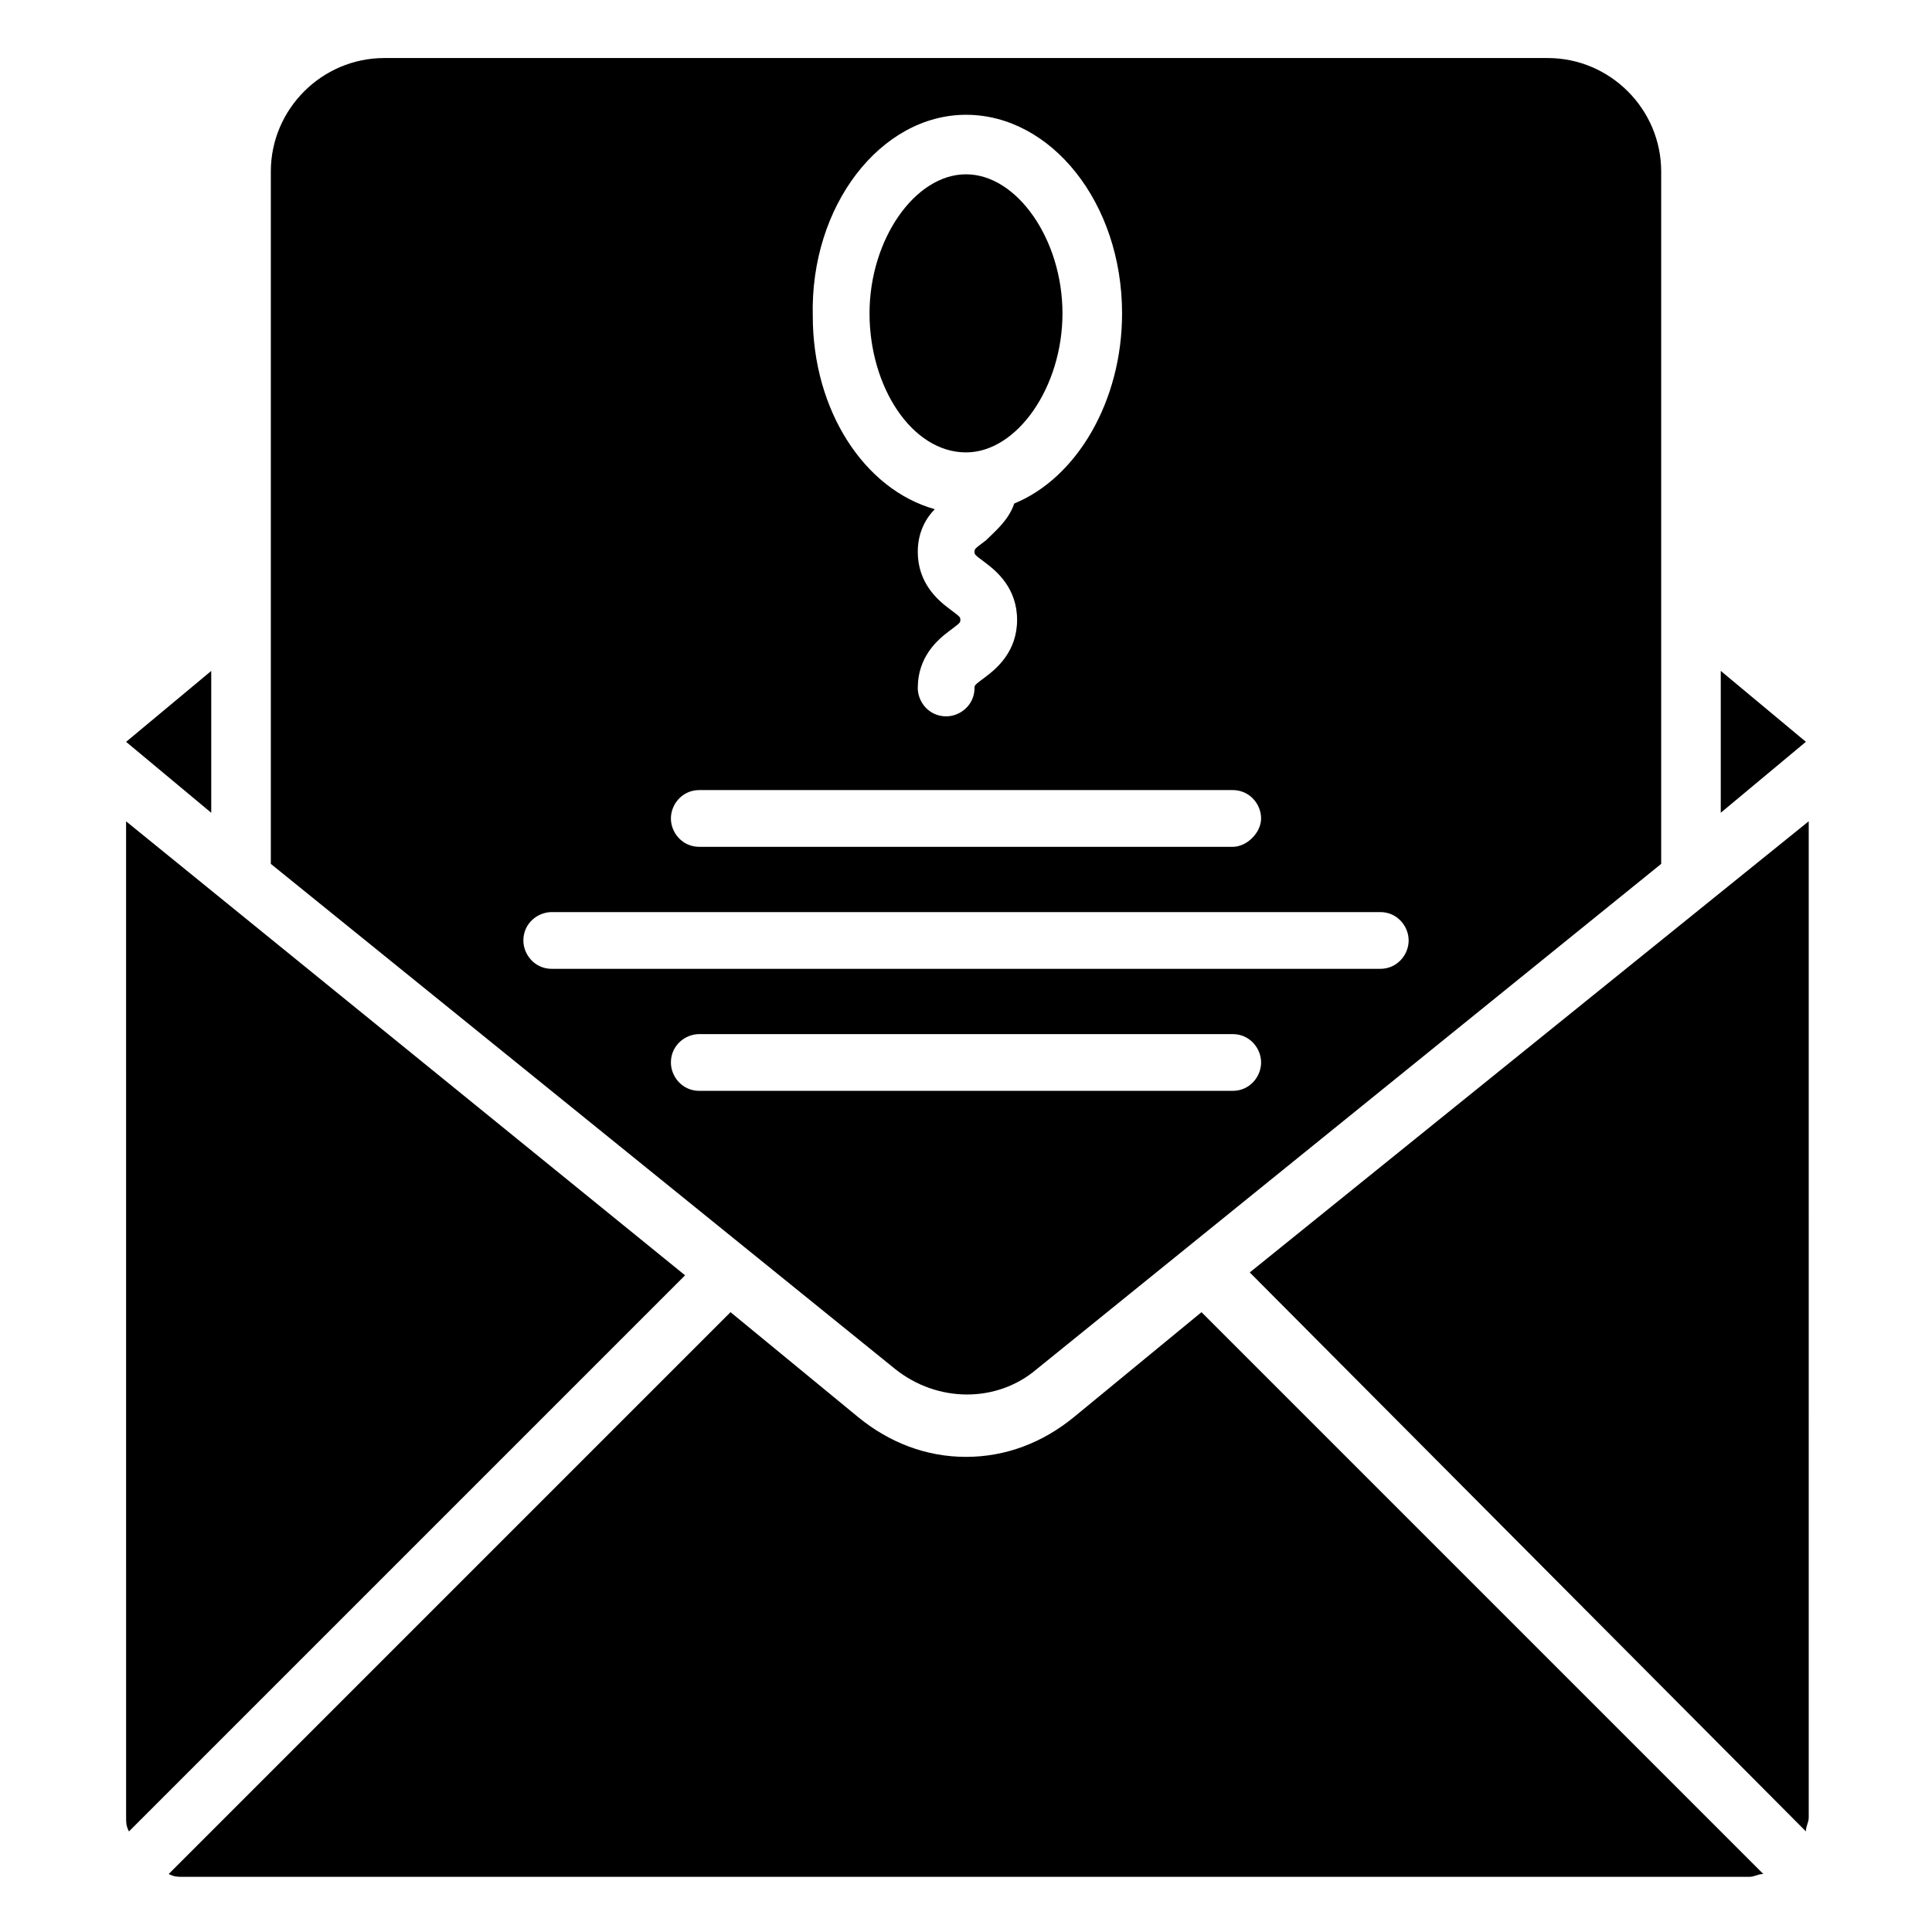
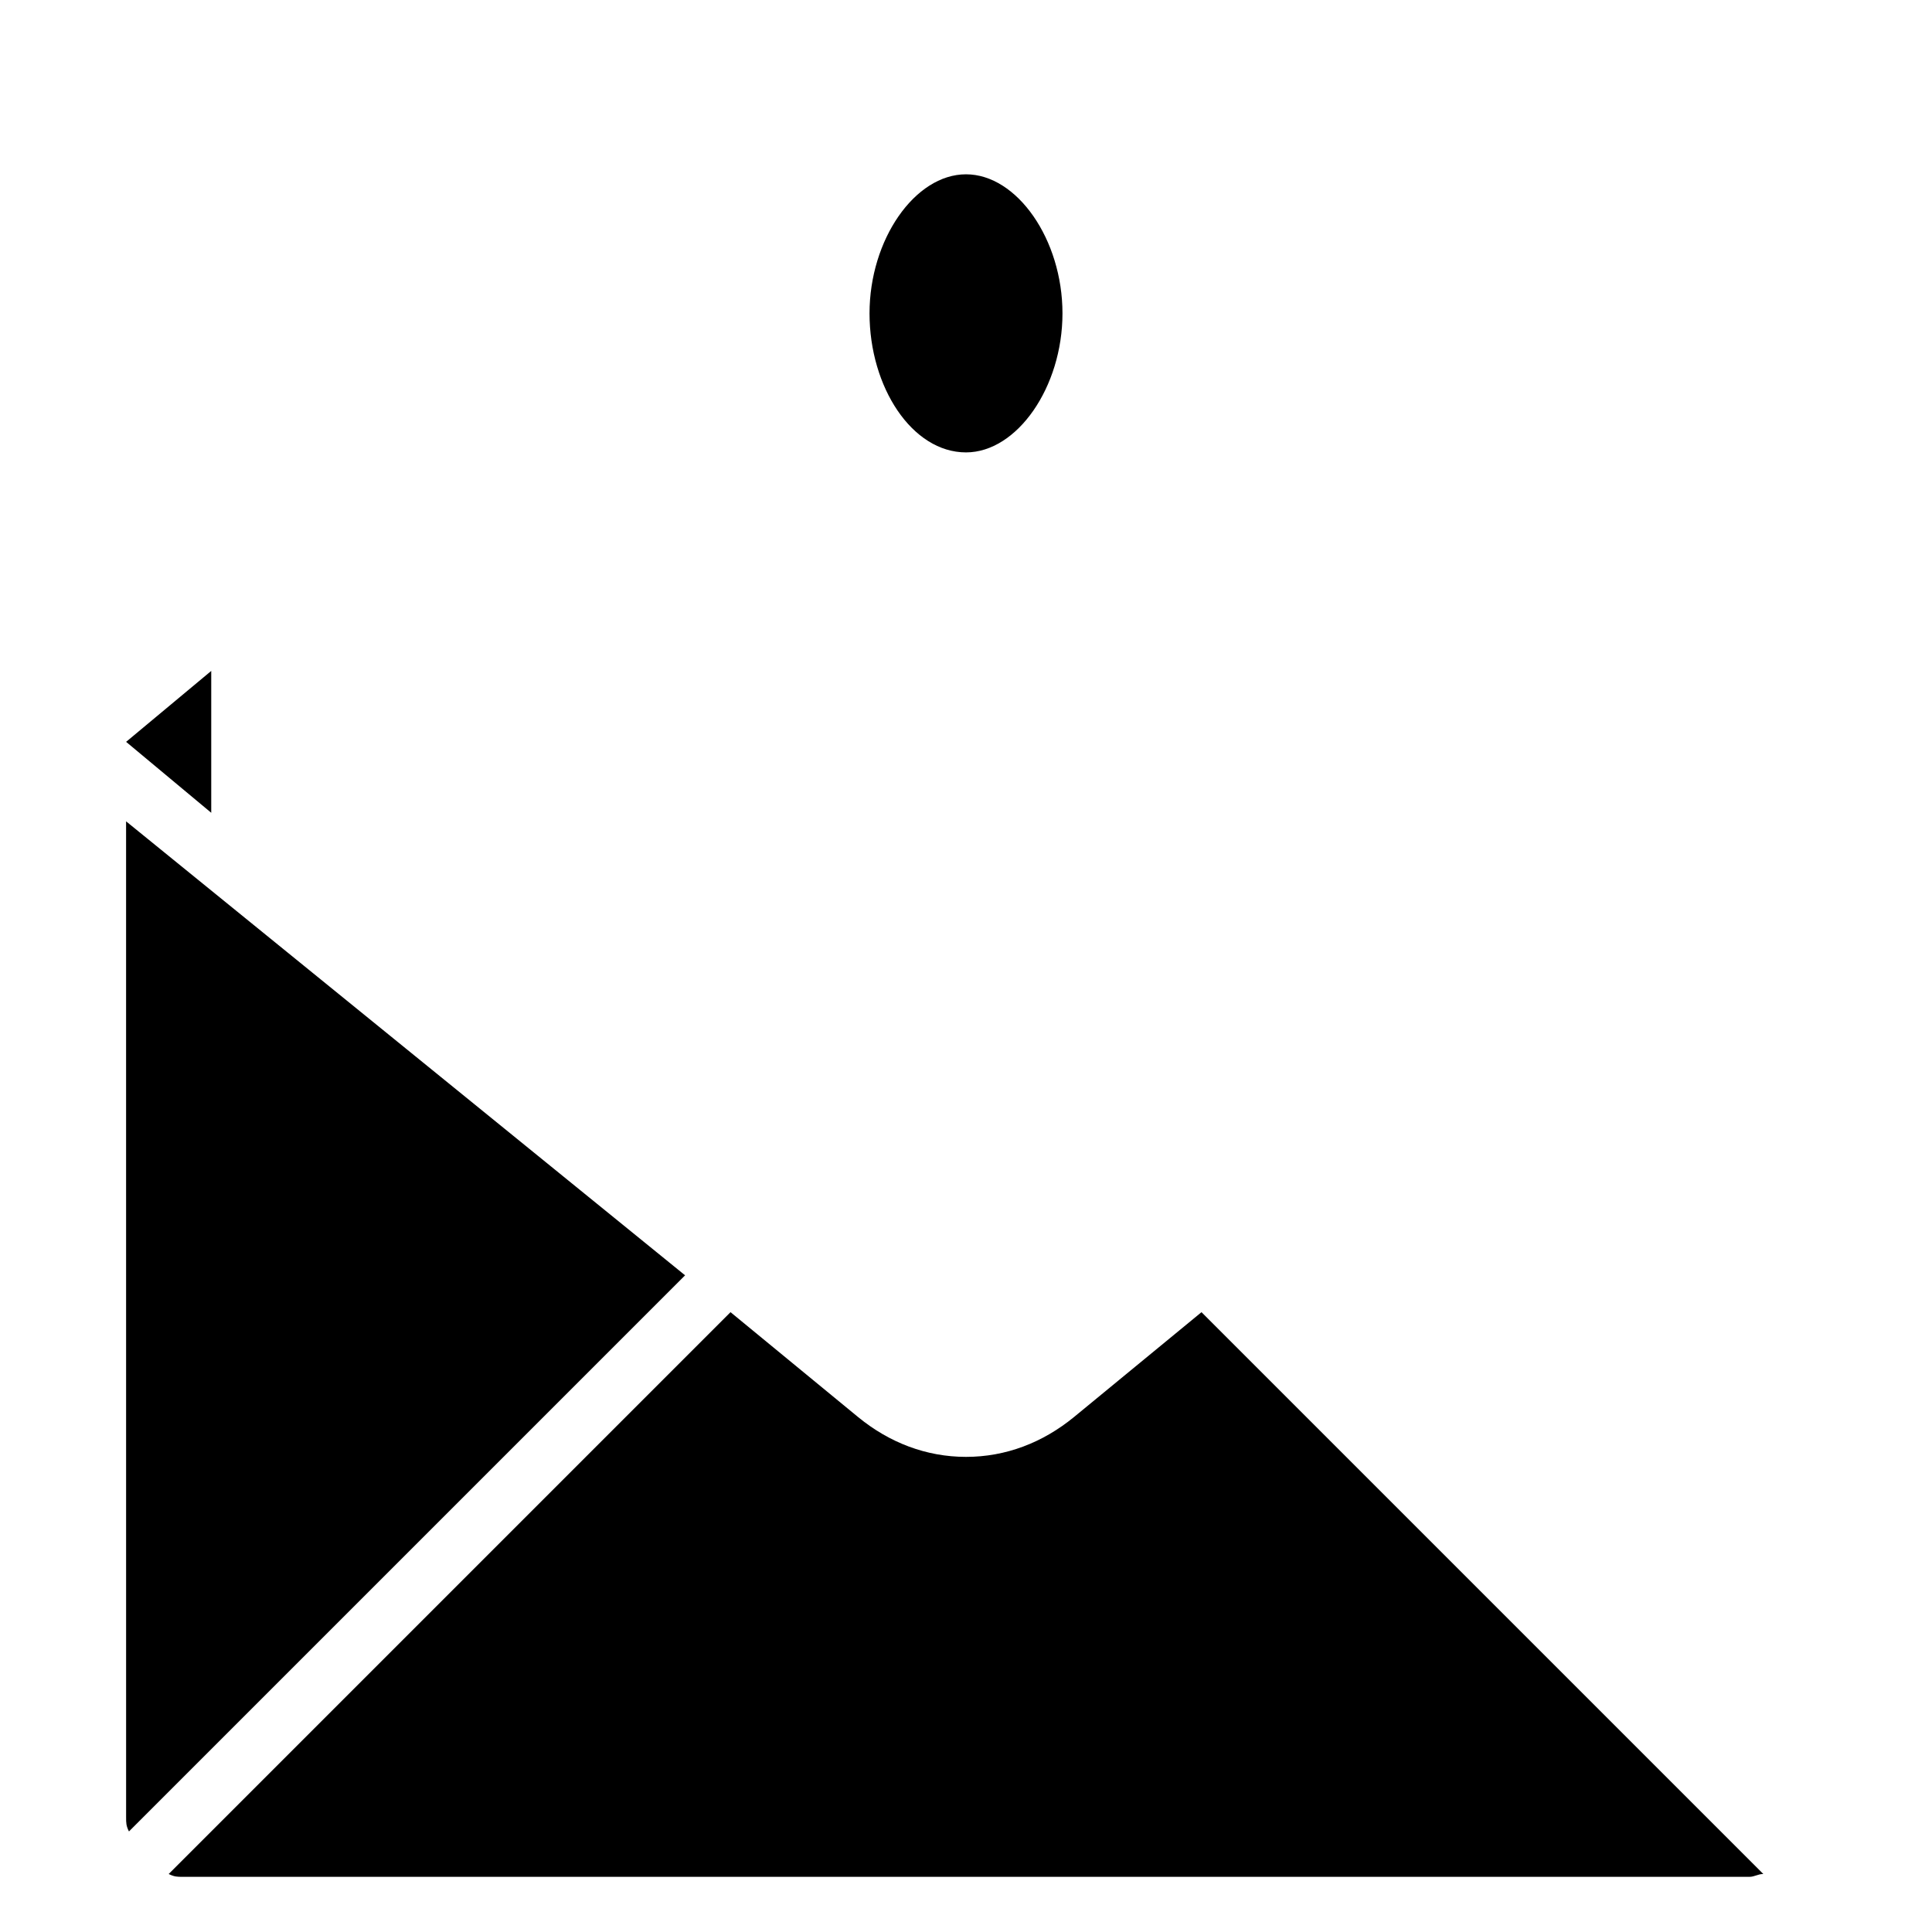
<svg xmlns="http://www.w3.org/2000/svg" fill="#000000" width="800px" height="800px" version="1.1" viewBox="144 144 512 512">
  <g>
-     <path d="m622.58 340.59-22.559 18.801v-37.598z" />
    <path d="m199.98 321.8v37.598l-22.559-18.801z" />
    <path d="m462.41 491.74 148.89 148.89c-1.504 0-2.258 0.754-3.762 0.754l-415.07-0.004c-1.504 0-2.258 0-3.762-0.754l148.89-148.89 33.84 27.824c8.273 6.769 18.047 10.527 28.574 10.527s20.305-3.762 28.574-10.527z" />
    <path d="m400 263.89c13.535 0 25.566-17.297 25.566-36.848s-12.031-36.848-25.566-36.848-25.566 17.297-25.566 36.848c0 19.555 11.277 36.848 25.566 36.848z" />
-     <path d="m554.15 159.38h-308.3c-16.543 0-30.078 13.535-30.078 30.078v183.48l165.43 133.85c11.281 9.023 27.07 9.023 37.598 0l165.43-133.85v-183.48c0-16.543-13.535-30.078-30.078-30.078zm-154.15 15.039c22.559 0 41.359 23.312 41.359 52.637 0 23.312-12.031 43.613-28.574 50.383-1.504 4.512-5.266 7.519-7.519 9.777-3.008 2.258-3.008 2.258-3.008 3.008 0 0.754 0 0.754 3.008 3.008 3.008 2.258 8.273 6.769 8.273 15.039 0 8.273-5.266 12.785-8.273 15.039-3.008 2.258-3.008 2.258-3.008 3.008 0 4.512-3.762 7.519-7.519 7.519-4.512 0-7.519-3.762-7.519-7.519 0-8.273 5.266-12.785 8.273-15.039 3.008-2.258 3.008-2.258 3.008-3.008 0-0.754 0-0.754-3.008-3.008-3.008-2.258-8.273-6.769-8.273-15.039 0-5.266 2.258-9.023 4.512-11.281-18.801-5.266-32.336-26.32-32.336-51.133-0.754-29.328 18.047-53.391 40.605-53.391zm-70.684 178.96h141.37c4.512 0 7.519 3.762 7.519 7.519 0 3.762-3.762 7.519-7.519 7.519h-141.37c-4.512 0-7.519-3.762-7.519-7.519 0-3.762 3.008-7.519 7.519-7.519zm141.37 79.707h-141.37c-4.512 0-7.519-3.762-7.519-7.519 0-4.512 3.762-7.519 7.519-7.519h141.37c4.512 0 7.519 3.762 7.519 7.519 0 3.758-3.008 7.519-7.519 7.519zm39.102-32.336h-219.57c-4.512 0-7.519-3.762-7.519-7.519 0-4.512 3.762-7.519 7.519-7.519h219.57c4.512 0 7.519 3.762 7.519 7.519 0 3.762-3.008 7.519-7.519 7.519z" />
    <path d="m177.42 625.59c0 1.504 0 2.258 0.754 3.762l147.38-147.38-148.14-120.31z" />
-     <path d="m475.2 481.21 147.38 148.13c0-1.504 0.754-2.258 0.754-3.762l-0.004-263.93z" />
  </g>
</svg>